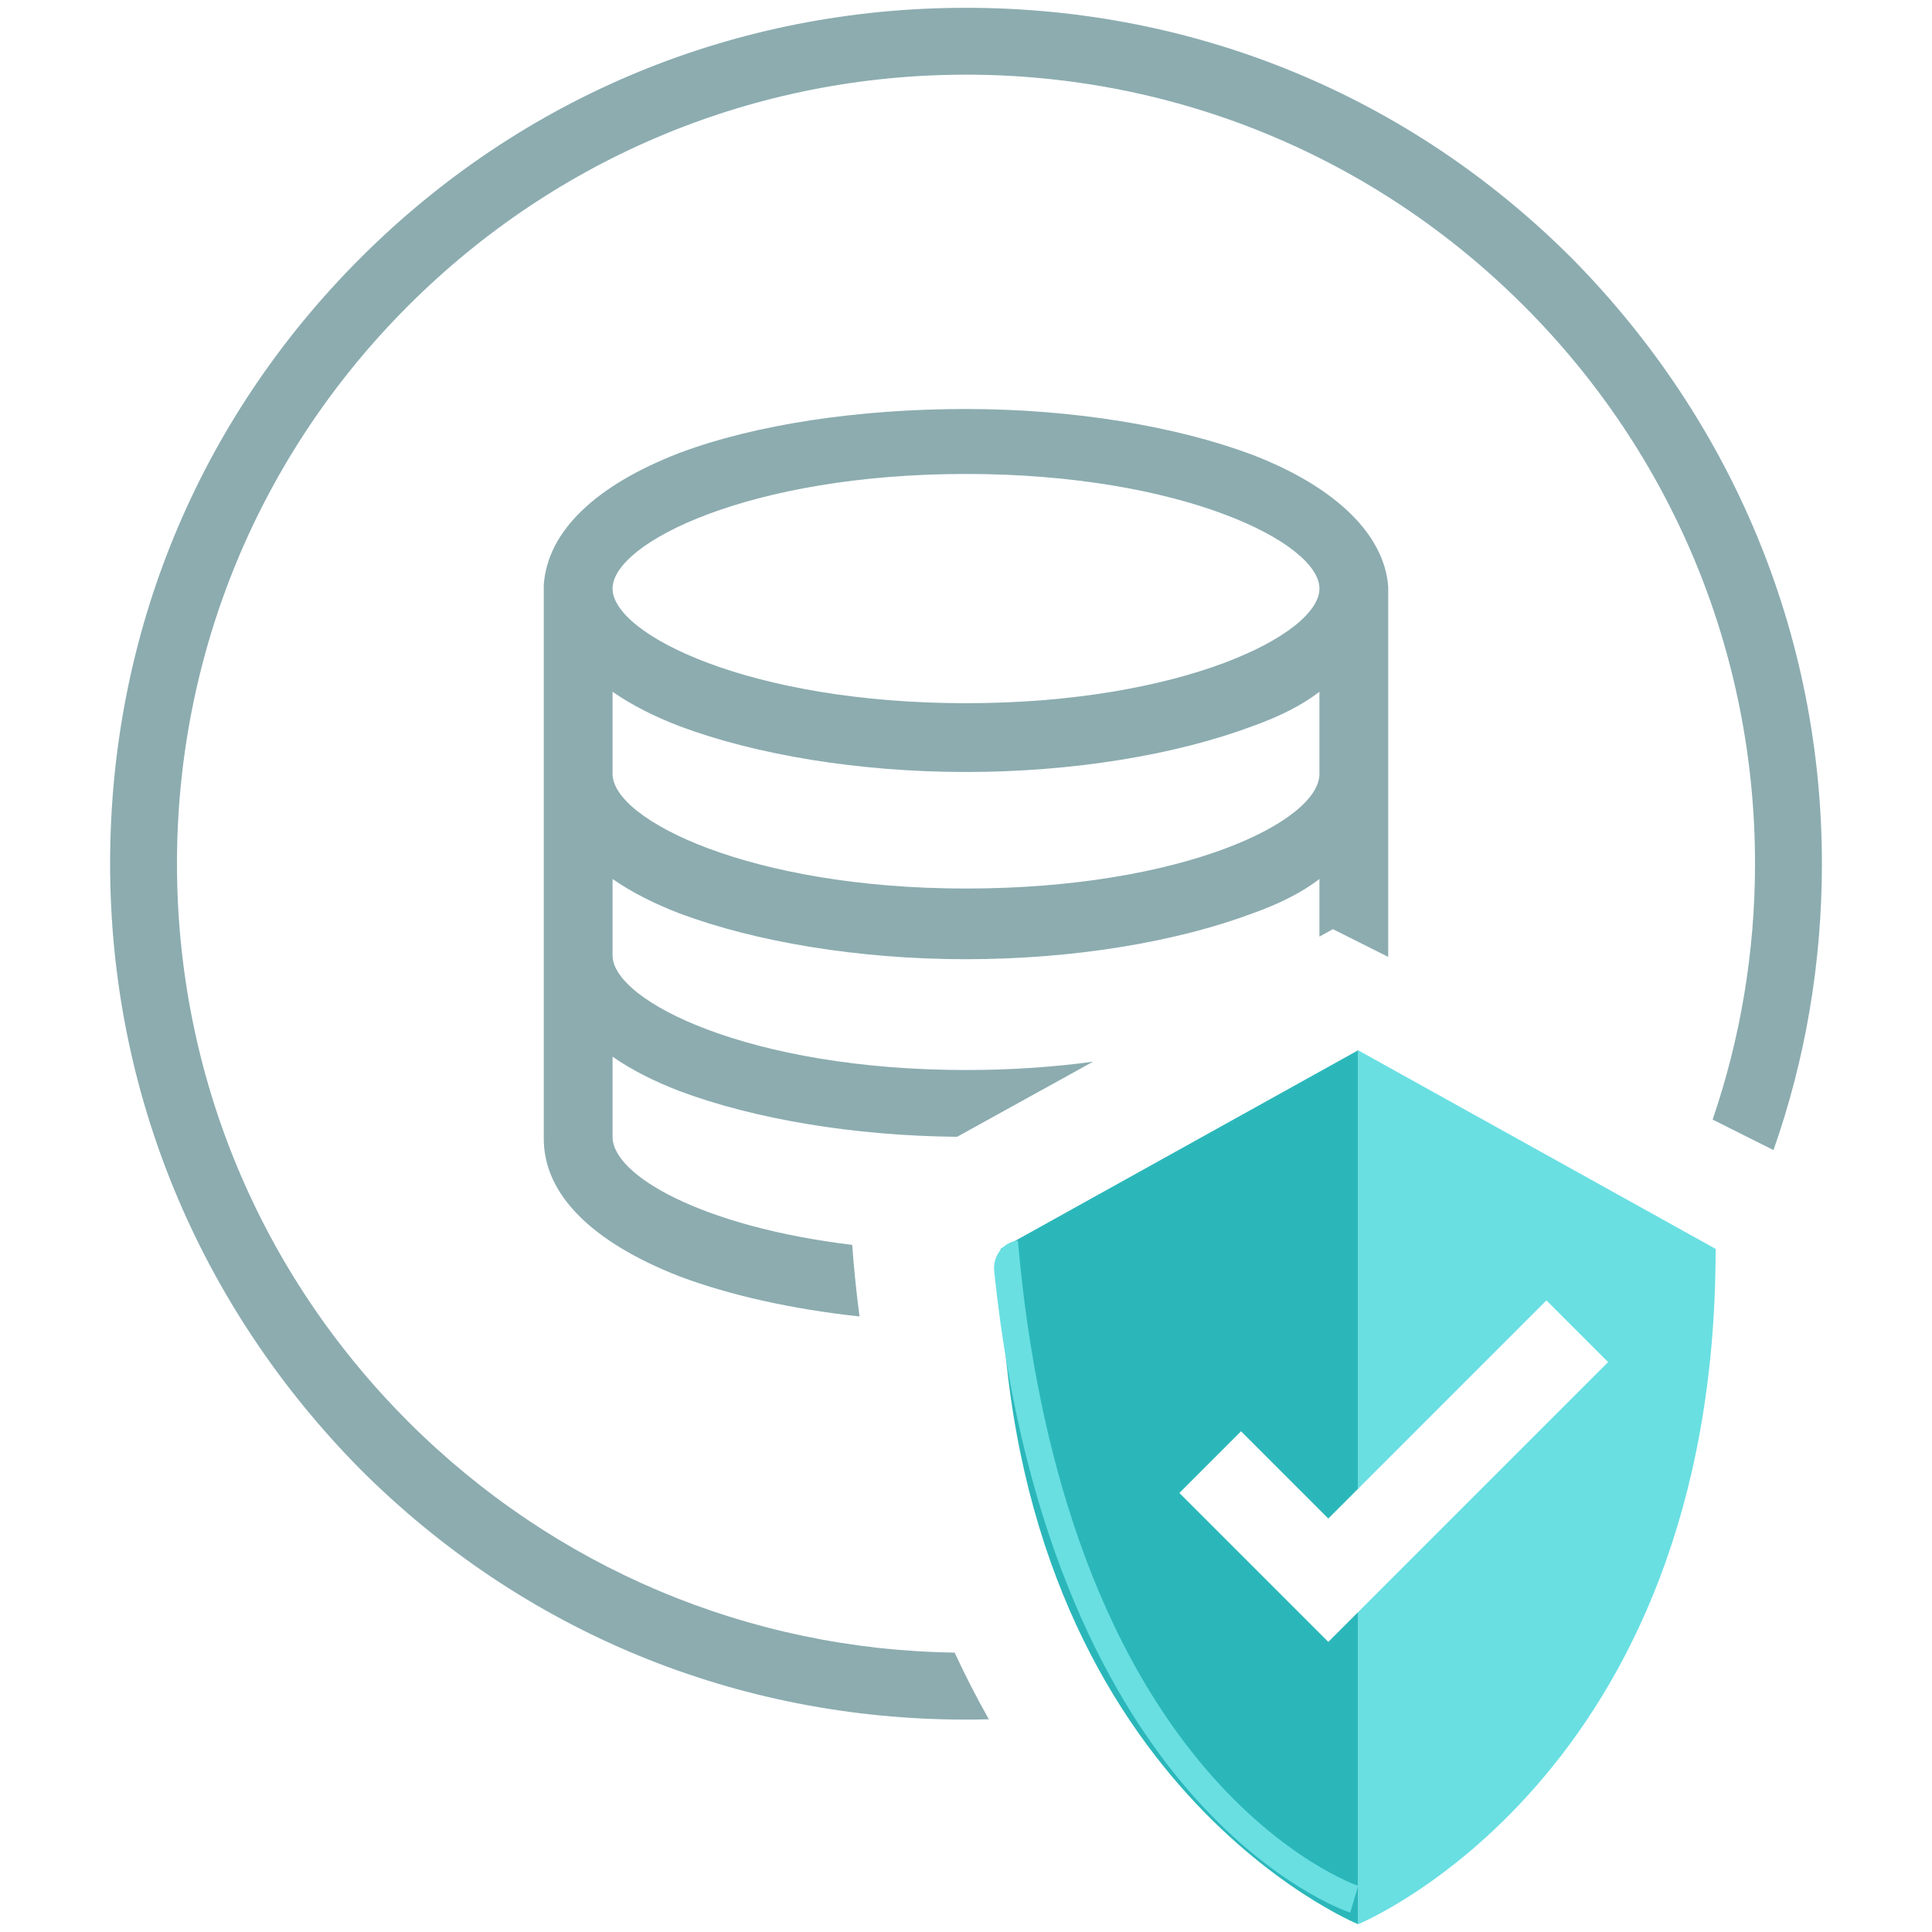
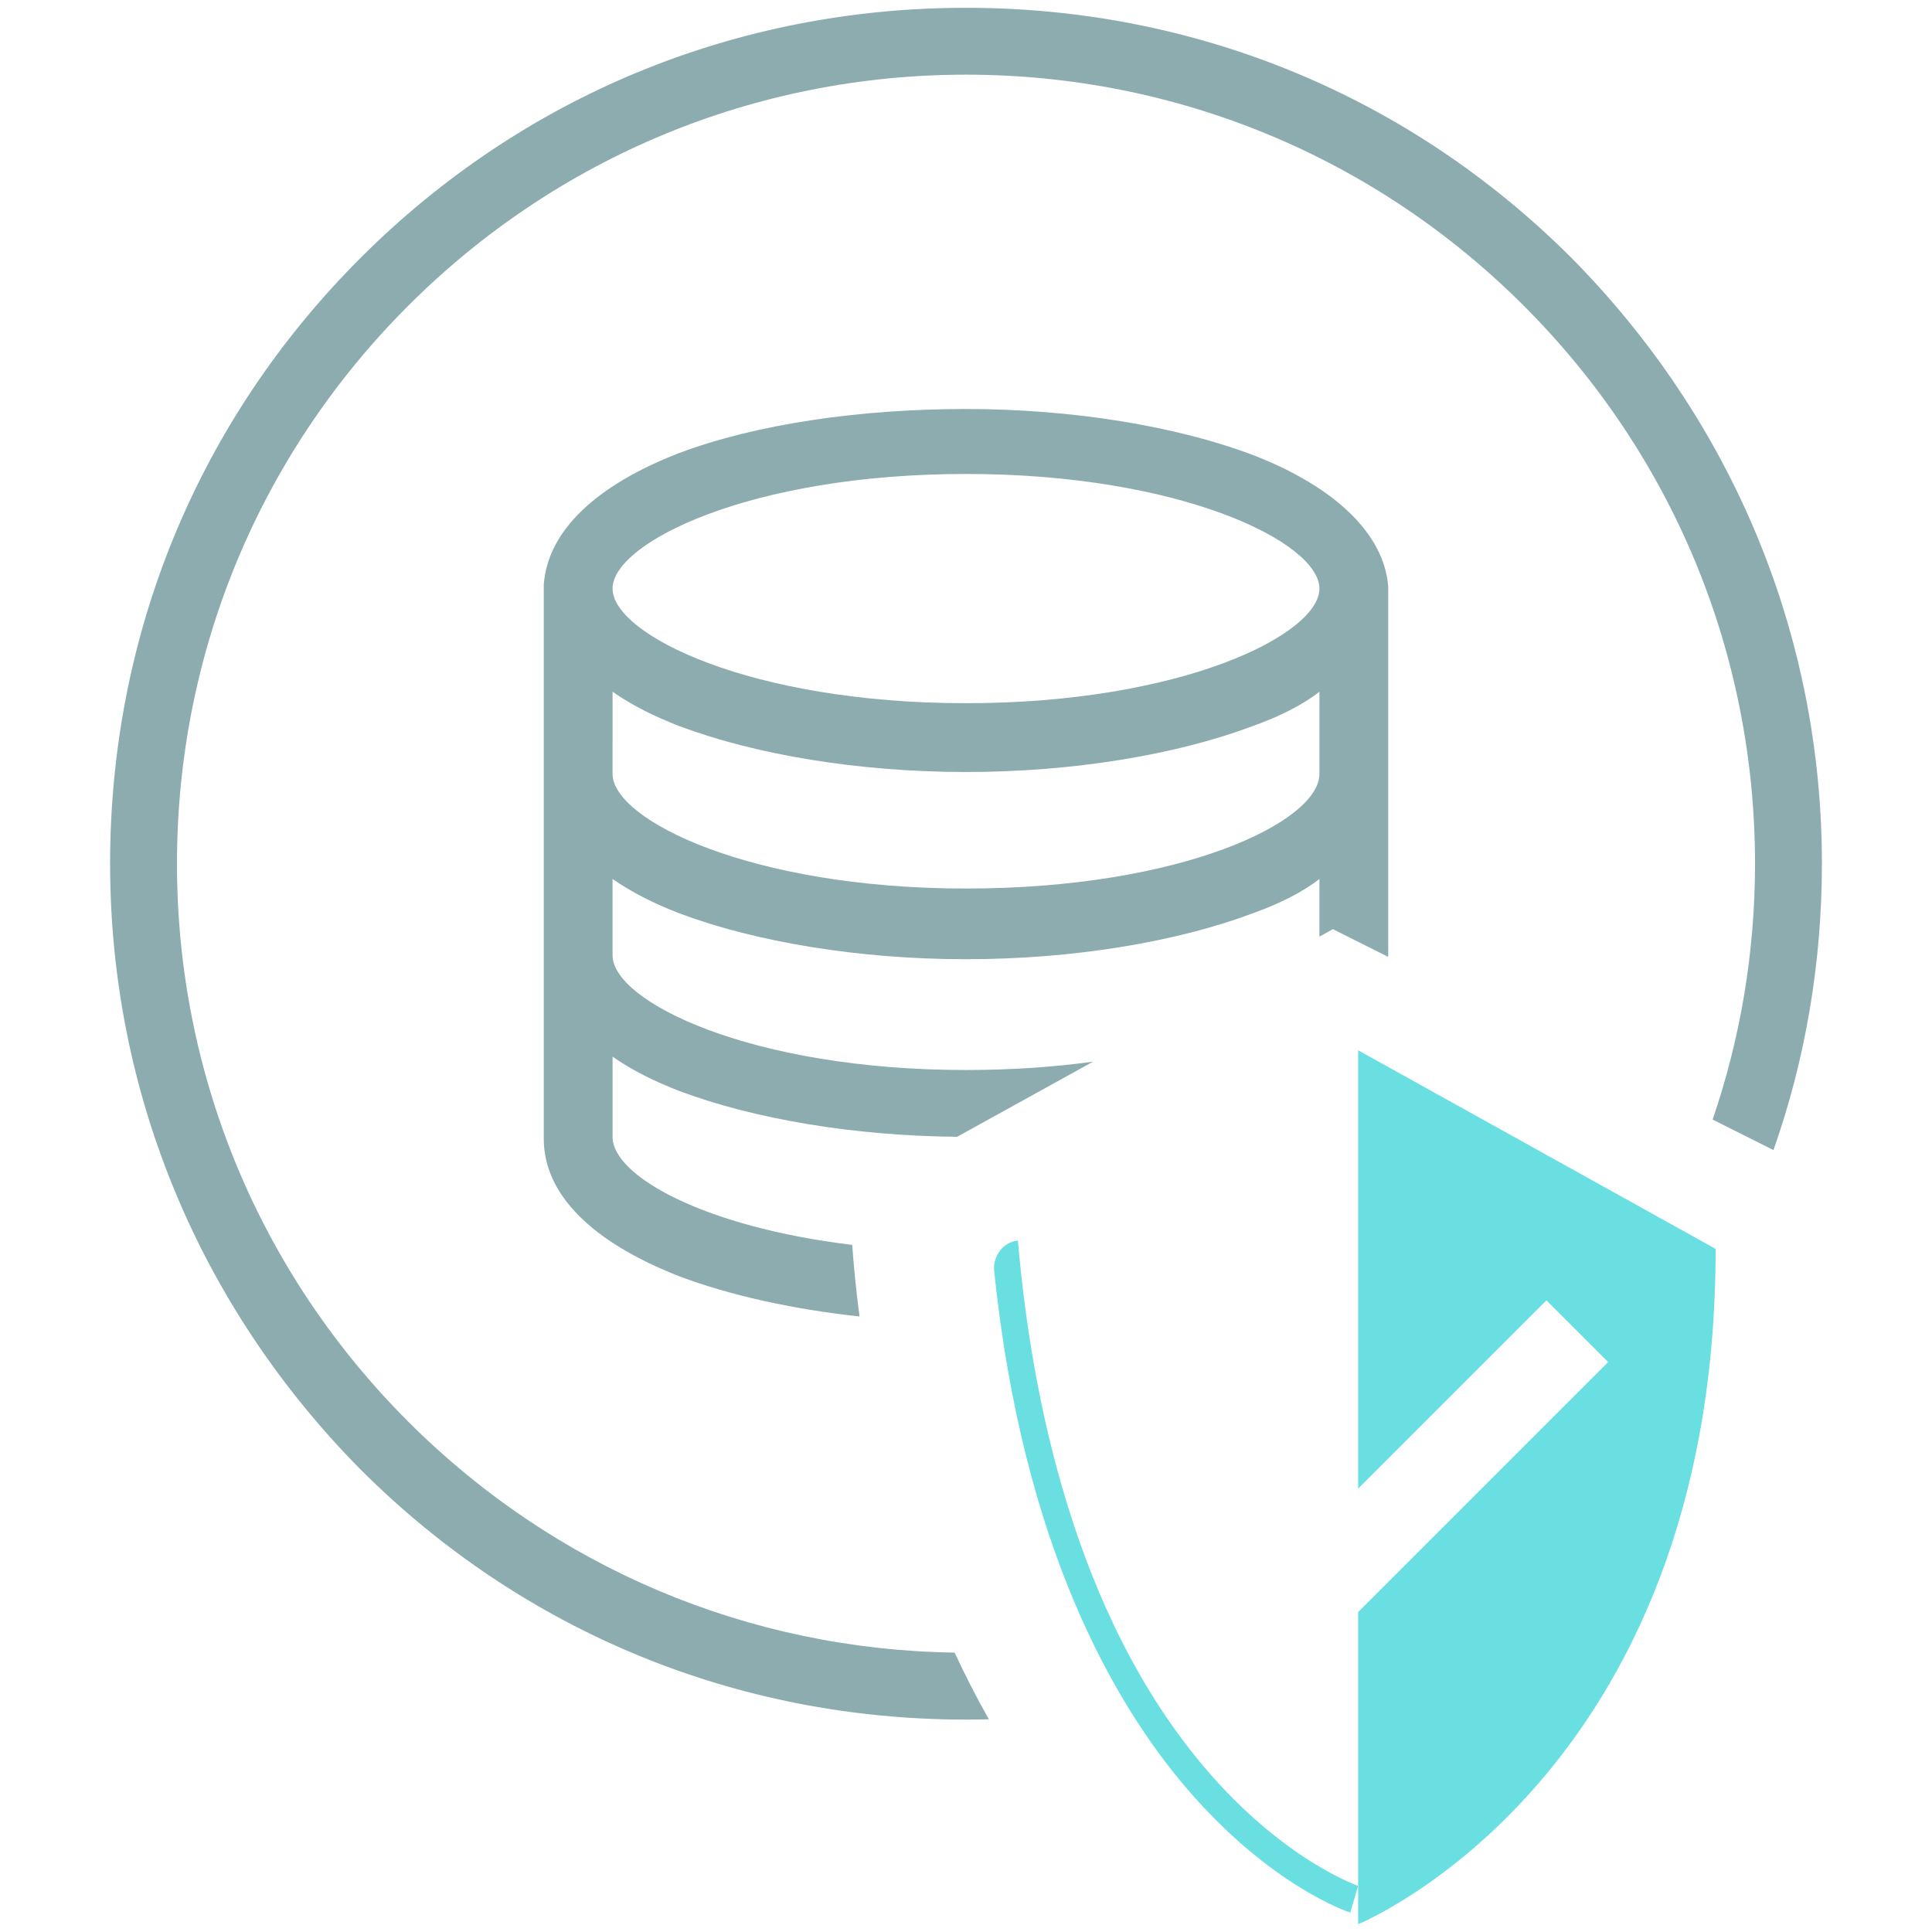
<svg xmlns="http://www.w3.org/2000/svg" enable-background="new 0 0 300 300" viewBox="0 0 300 300">
  <path d="m210.889 163.087v68.08l29.242-29.242 9.579 9.579-38.821 38.821v48.465s55.515-22.609 55.515-104.861z" fill="#69dfe2" />
-   <path d="m206.259 254.954-23.128-23.128 9.579-9.579 13.549 13.549 4.63-4.63v-68.08l-55.515 30.841c0 82.252 55.515 104.861 55.515 104.861v-48.465z" fill="#2bb7ba" />
  <path d="m209.67 296.991c-.5-.165-12.396-4.185-25.265-19.131-11.361-13.194-25.594-37.756-30.025-80.44-.25-2.404 1.408-4.568 3.683-4.786 2.075 24.289 8.823 58.24 29.18 82.054 12.133 14.194 23.533 18.104 23.647 18.142z" fill="#69dfe2" />
  <g fill="none">
    <ellipse cx="150" cy="91.394" rx="54.882" ry="17.799" />
    <path d="m236.624 47.489c-23.139-23.139-53.992-35.895-86.624-35.895s-63.485 12.756-86.624 35.895-35.896 53.992-35.896 86.624 12.756 63.485 35.896 86.624c22.721 22.722 52.881 35.423 84.86 35.874-8.958-19.316-12.973-38.613-14.768-52.191-10.45-1.129-20.119-3.286-27.966-6.229-13.646-5.34-21.063-12.756-21.063-21.359v-.297-5.043-18.689-.296-4.153-5.34-.593-18.096-4.153-5.34-.296-.297-23.438c.593-8.307 8.01-15.426 21.063-20.47 11.866-4.45 27.886-6.823 44.499-6.823s32.632 2.67 44.499 7.119c13.053 5.043 20.469 12.46 21.063 20.47v23.436.296.296 5.34 4.153 18.096.296 5.043.53l50.375 25.26c4.325-12.638 6.583-26.027 6.583-39.733-.001-32.629-12.758-63.482-35.897-86.621z" />
    <path d="m95.118 164.075v7.12 5.34c0 6.013 14.04 13.973 37.216 16.772-.338-4.809-.32-7.612-.32-7.612l16.605-9.174c-16.117-.143-31.582-2.78-43.118-7.106-3.856-1.483-7.416-3.263-10.383-5.34z" />
-     <path d="m204.882 142.717v-6.23c-2.67 2.077-6.23 3.856-10.383 5.34-11.866 4.45-27.886 7.12-44.499 7.12s-32.632-2.67-44.499-7.12c-3.857-1.483-7.416-3.263-10.383-5.34v6.23.296 5.34c0 7.12 21.359 17.799 54.882 17.799 7.165 0 13.769-.478 19.732-1.295l35.149-19.42v-2.423-.297z" />
    <path d="m150 137.97c33.522 0 54.882-10.383 54.882-17.799v-5.34-.296-.297-6.823c-2.67 2.077-6.23 3.856-10.383 5.34-11.866 4.45-27.886 7.12-44.499 7.12s-32.632-2.67-44.499-7.12c-3.857-1.483-7.416-3.263-10.383-5.34v6.823.297.296 5.34c0 7.119 21.36 17.799 54.882 17.799z" />
  </g>
  <path d="m95.118 176.535v-5.34-7.12c2.967 2.077 6.527 3.857 10.383 5.34 11.537 4.326 27.002 6.963 43.118 7.106l21.113-11.665c-5.964.818-12.568 1.295-19.732 1.295-33.522 0-54.882-10.679-54.882-17.799v-5.34-.296-6.23c2.967 2.077 6.527 3.856 10.383 5.34 11.866 4.45 27.886 7.12 44.499 7.12s32.632-2.67 44.499-7.12c4.153-1.483 7.713-3.263 10.383-5.34v6.23.296 2.423l2.093-1.156 8.587 4.306v-.53-5.043-.296-18.096-4.153-5.34-.296-.296-23.437c-.593-8.01-8.01-15.426-21.063-20.47-11.866-4.45-27.886-7.119-44.499-7.119s-32.632 2.373-44.499 6.823c-13.053 5.043-20.469 12.163-21.063 20.47v23.436.297.296 5.34 4.153 18.096.593 5.34 4.153.296 18.689 5.043.297c0 8.603 7.416 16.019 21.063 21.359 7.847 2.943 17.516 5.1 27.966 6.229-.576-4.358-.924-8.122-1.134-11.113-23.175-2.797-37.215-10.758-37.215-16.771zm54.882-102.94c33.522 0 54.882 10.68 54.882 17.799 0 7.12-21.359 17.799-54.882 17.799-33.522 0-54.882-10.679-54.882-17.799 0-7.119 21.36-17.799 54.882-17.799zm-54.882 41.236v-.296-.297-6.823c2.967 2.077 6.527 3.856 10.383 5.34 11.866 4.45 27.886 7.12 44.499 7.12s32.632-2.67 44.499-7.12c4.153-1.483 7.713-3.263 10.383-5.34v6.823.297.296 5.34c0 7.416-21.359 17.799-54.882 17.799-33.522 0-54.882-10.679-54.882-17.799z" fill="#8cacb0" />
  <path d="m63.376 220.737c-23.139-23.139-35.896-53.992-35.896-86.624s12.756-63.485 35.896-86.624 53.992-35.895 86.624-35.895 63.485 12.756 86.624 35.895 35.896 53.992 35.896 86.624c0 13.706-2.259 27.094-6.583 39.733l9.448 4.737c4.953-14.073 7.519-29.048 7.519-44.47 0-35.599-13.943-68.825-38.862-94.041-25.218-25.215-58.443-38.861-94.042-38.861s-68.825 13.646-94.04 38.862-38.862 58.442-38.862 94.041 13.943 68.825 38.862 94.041c25.216 25.216 58.442 38.862 94.04 38.862 1.186 0 2.369-.017 3.549-.048-1.94-3.431-3.707-6.894-5.314-10.356-31.978-.453-62.138-13.154-84.859-35.876z" fill="#8cacb0" />
</svg>